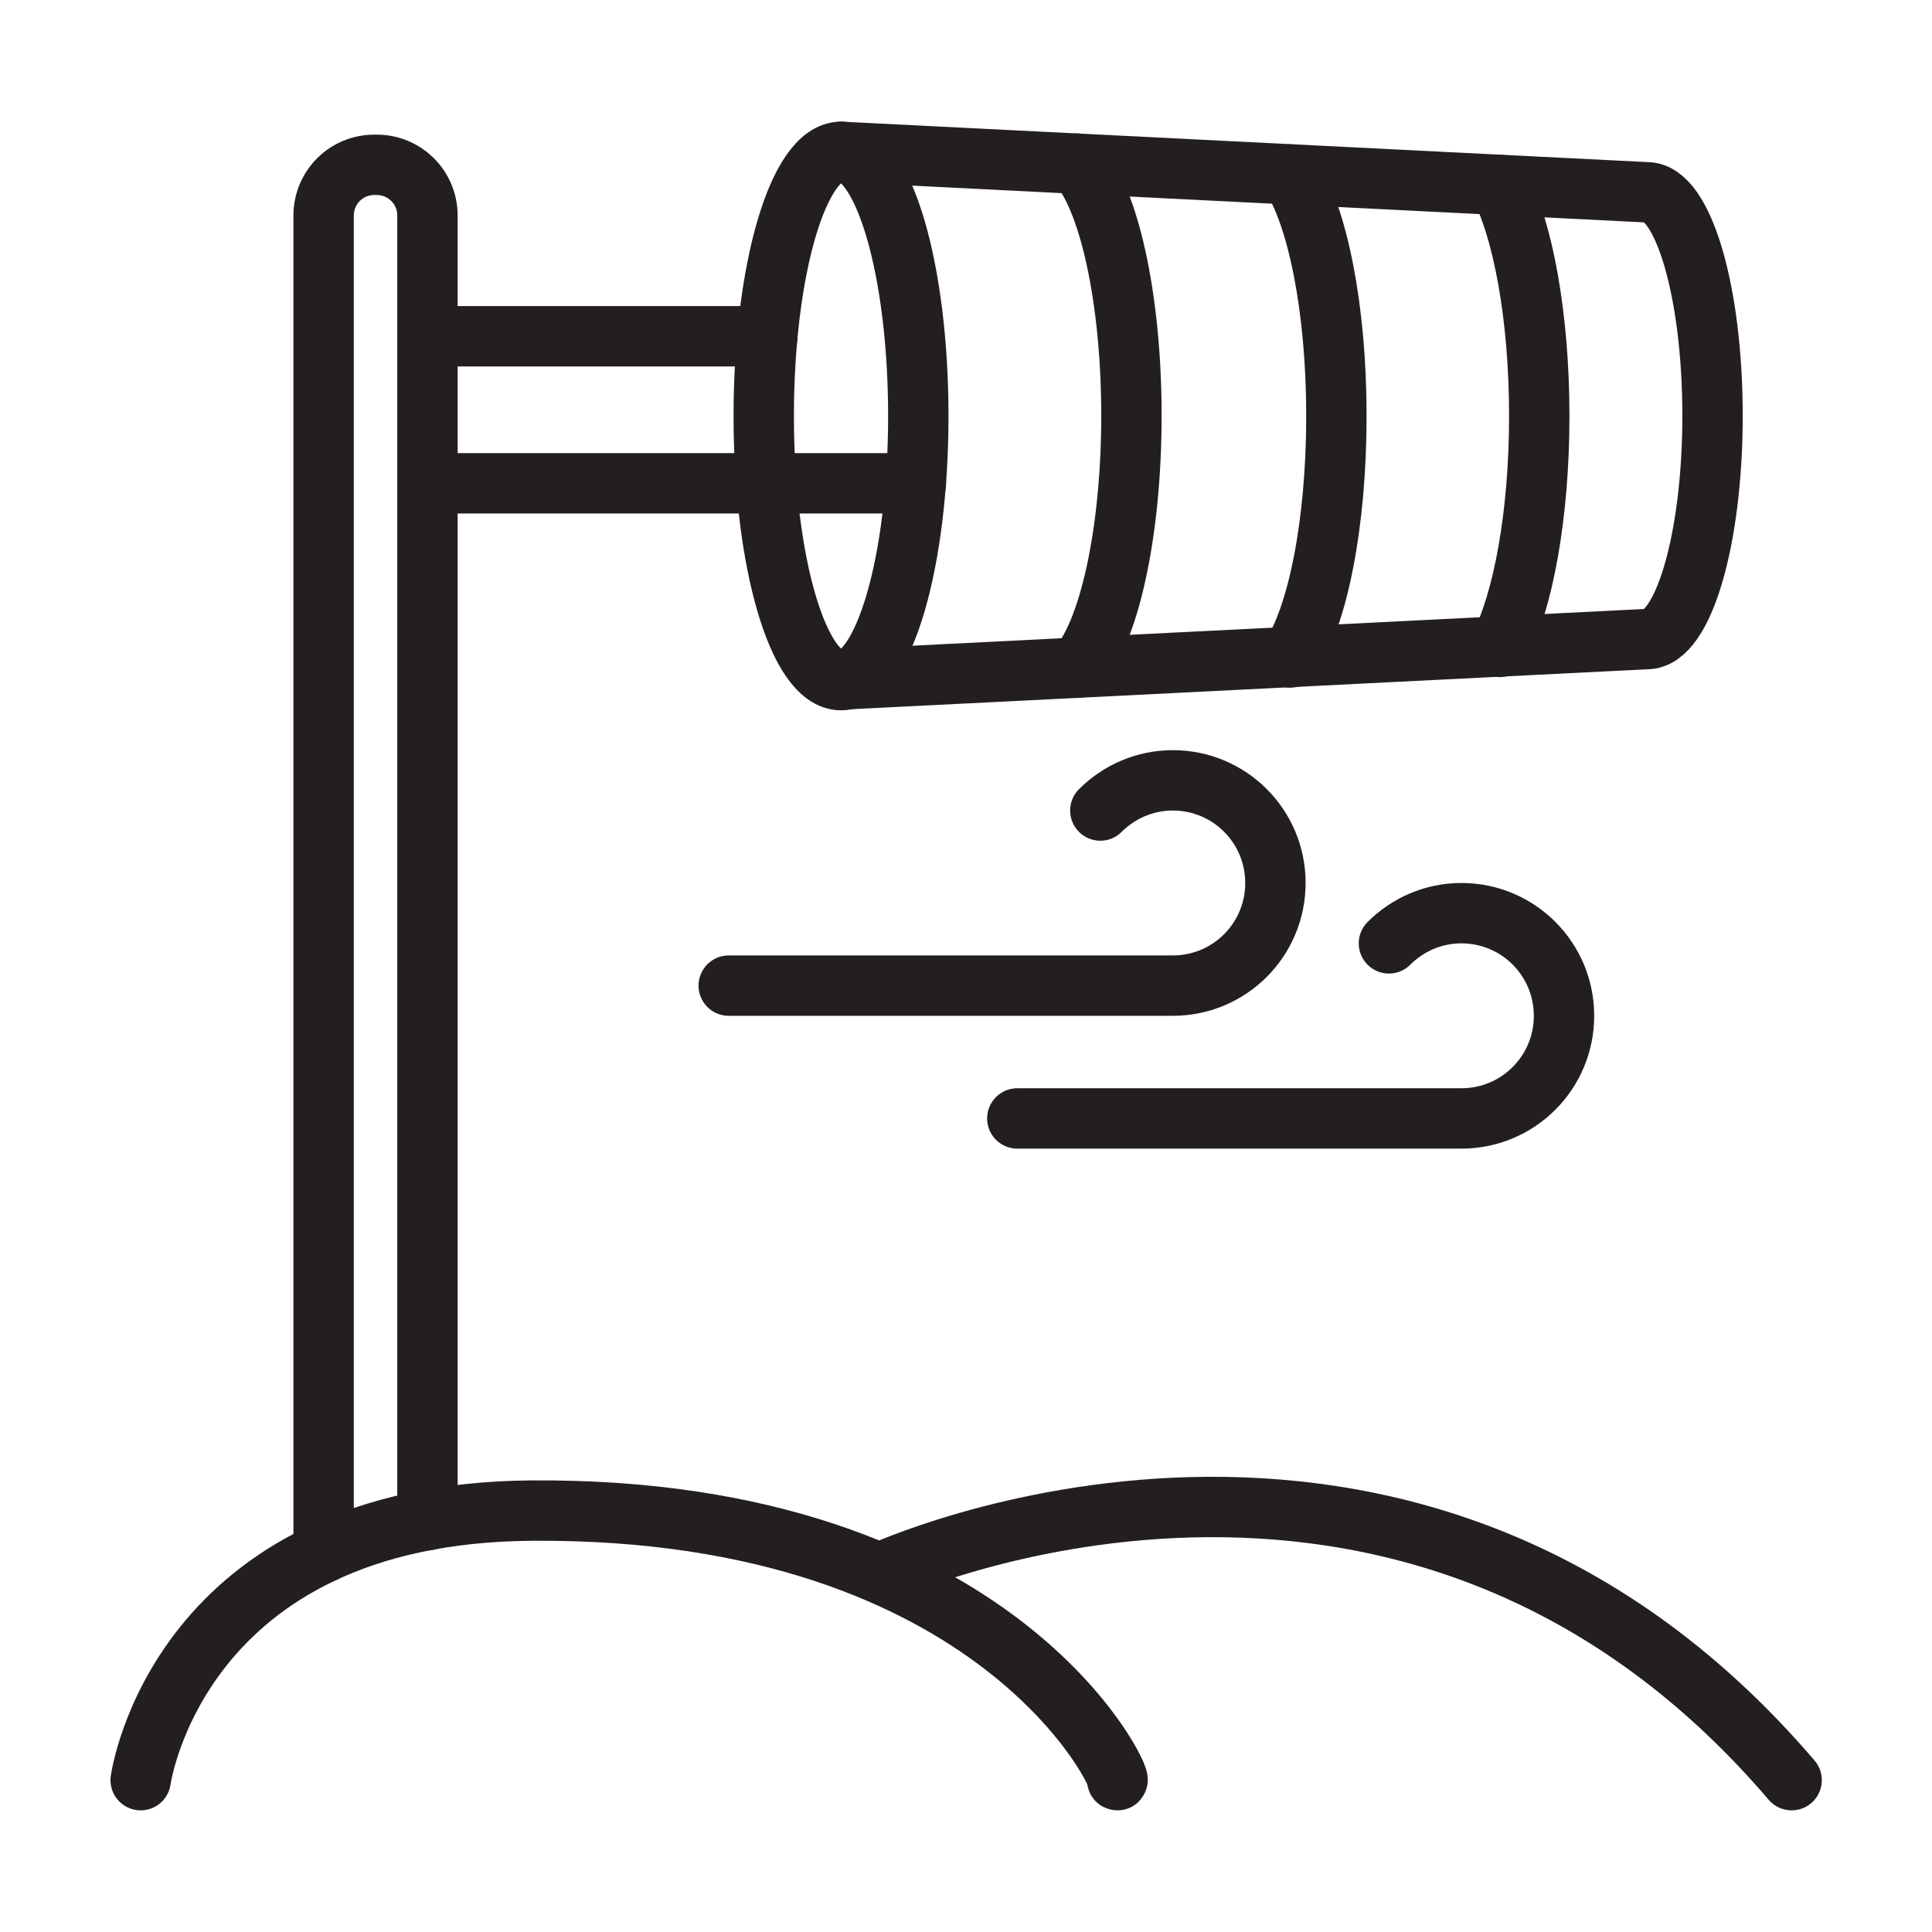
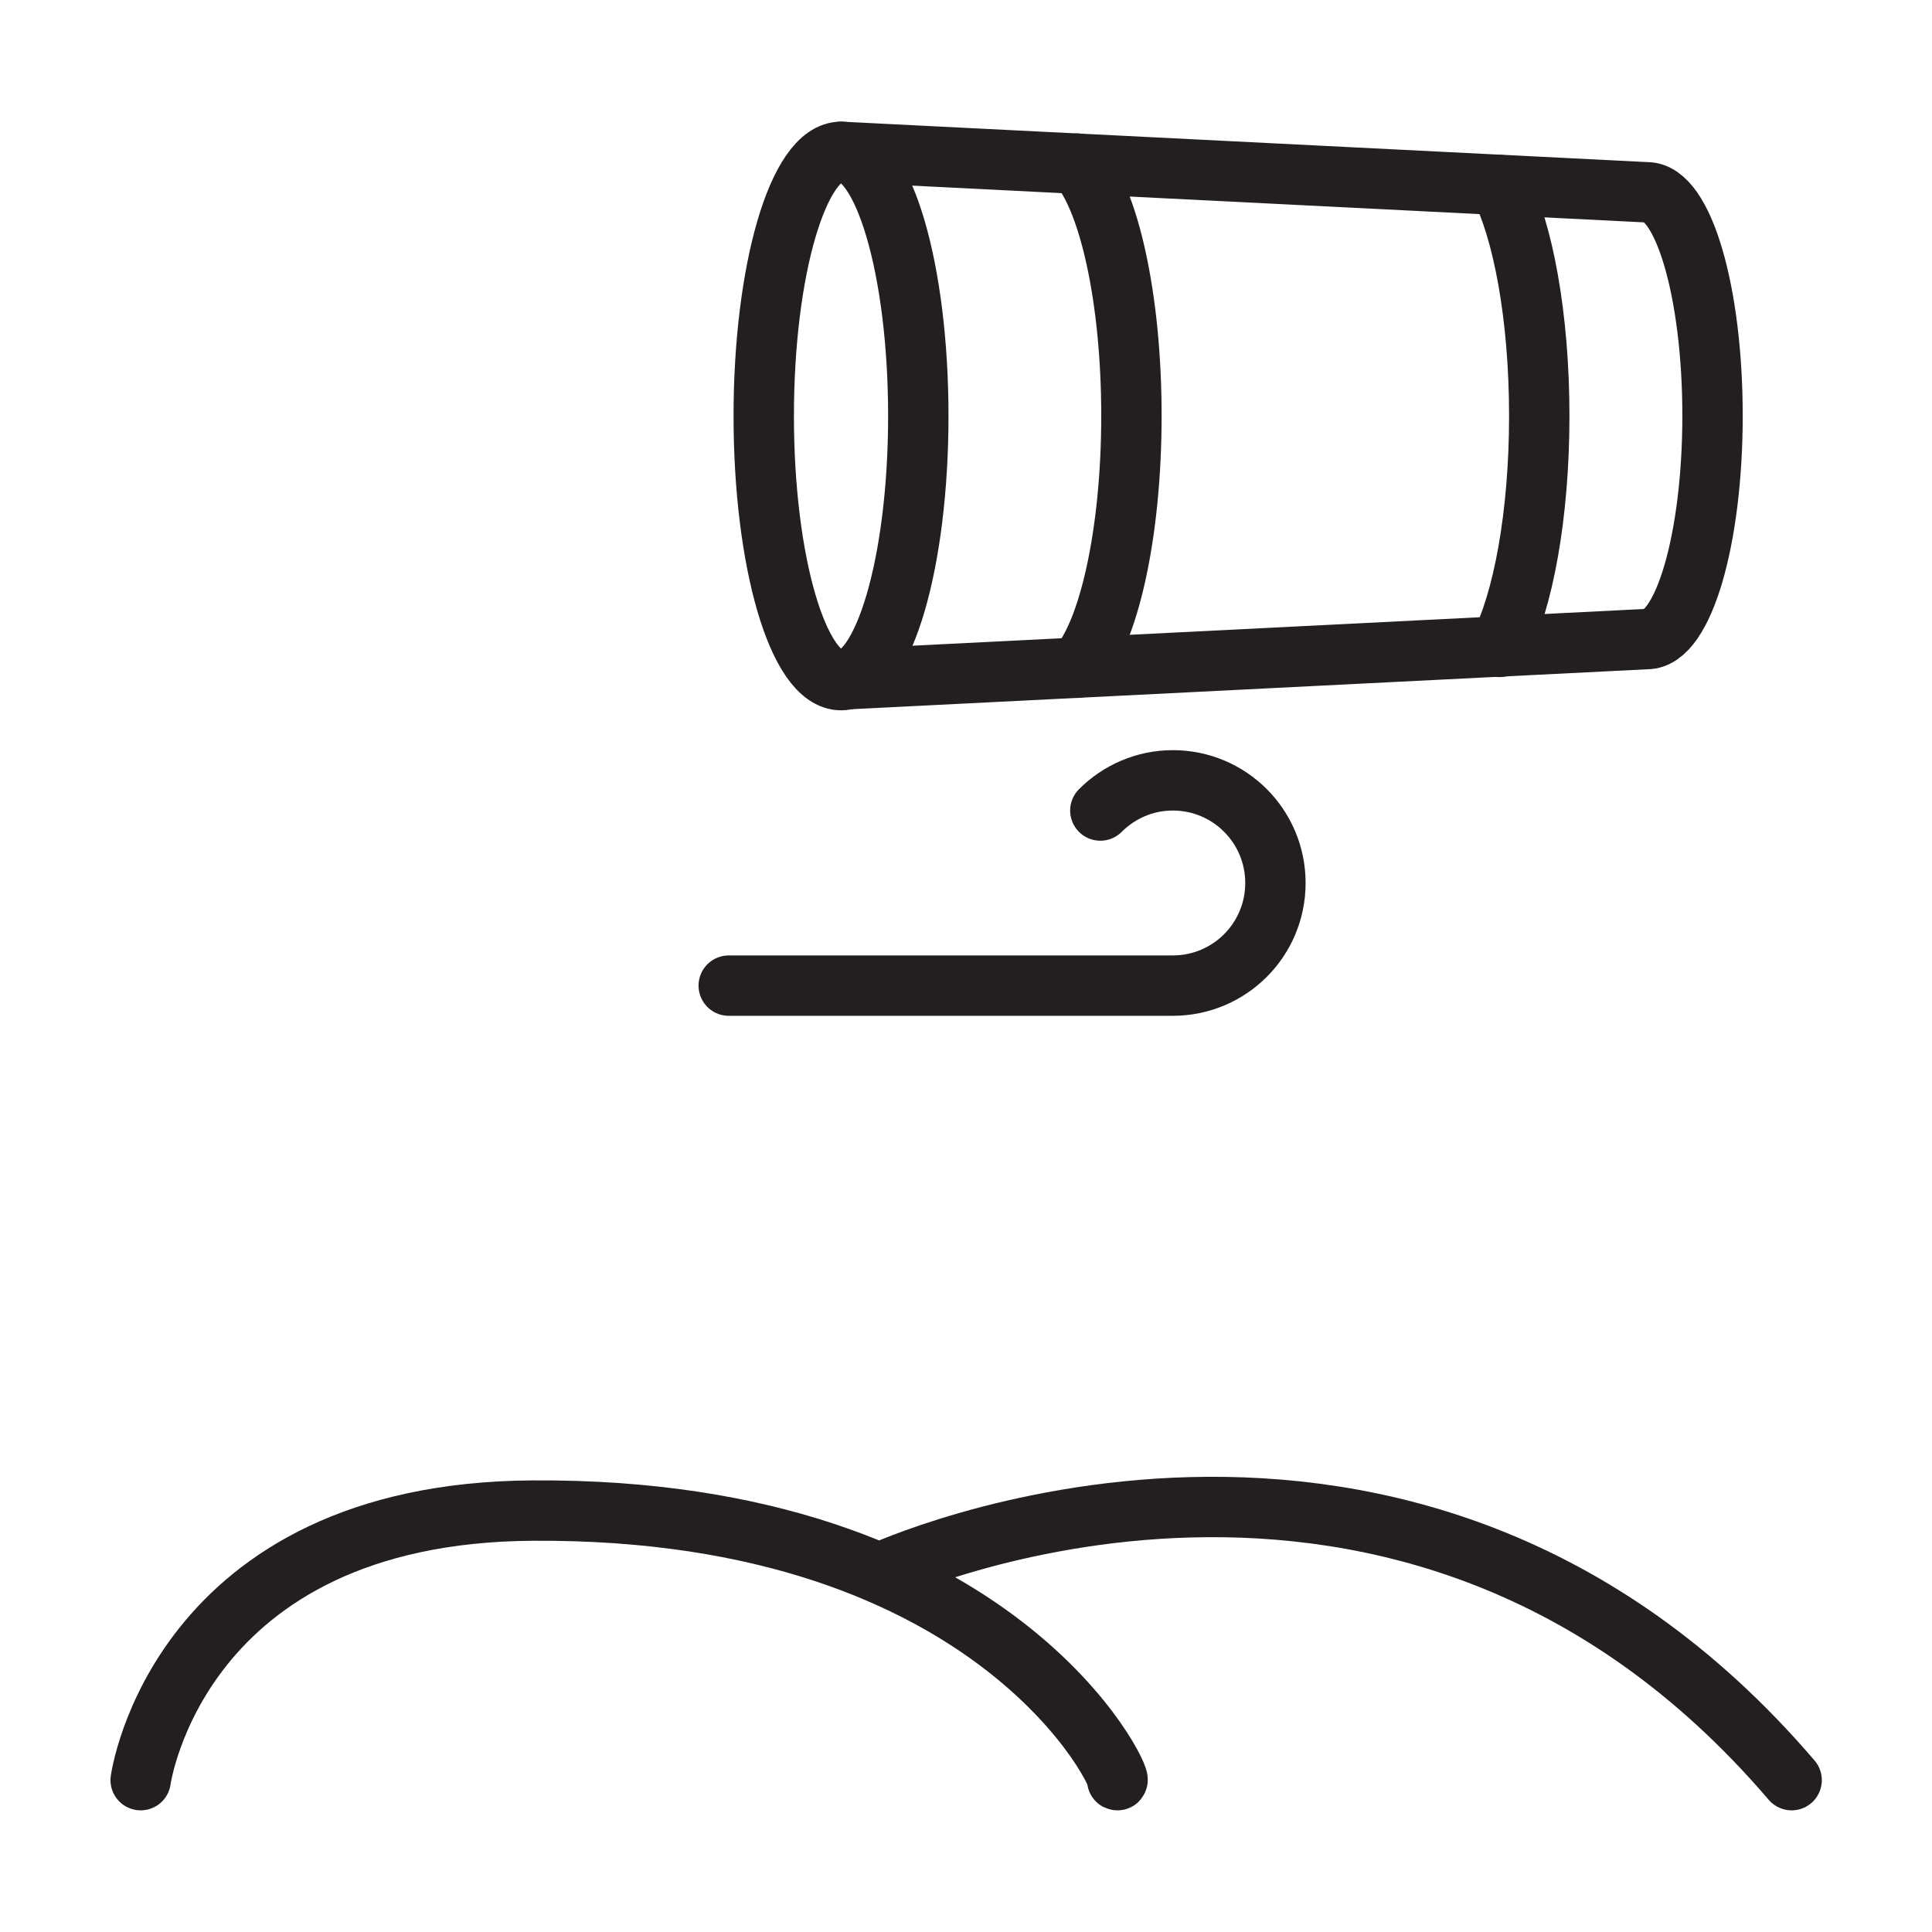
<svg xmlns="http://www.w3.org/2000/svg" id="Layer_1" x="0px" y="0px" viewBox="0 0 64 64" style="enable-background:new 0 0 64 64;" xml:space="preserve">
  <style type="text/css"> .st0{fill:none;stroke:#231F20;stroke-width:2;stroke-linecap:round;stroke-linejoin:round;stroke-miterlimit:10;} </style>
  <g>
    <ellipse class="st0" cx="27.86" cy="13.78" rx="2.56" ry="8.75" />
    <path class="st0" d="M27.86,5.03l26.7,1.34c1.2,0,2.17,3.31,2.17,7.4c0,4.09-0.97,7.4-2.17,7.4l-26.7,1.34" />
    <path class="st0" d="M35.68,5.42c1.04,1.11,1.8,4.43,1.8,8.35c0,3.92-0.76,7.24-1.8,8.35" />
-     <path class="st0" d="M42.74,5.78c0.9,1.36,1.53,4.43,1.53,8s-0.62,6.64-1.53,8" />
    <path class="st0" d="M49.67,6.13c0.78,1.49,1.32,4.36,1.32,7.65s-0.54,6.15-1.32,7.65" />
-     <line class="st0" x1="25.42" y1="11.14" x2="14.17" y2="11.14" />
-     <line class="st0" x1="30.34" y1="16.01" x2="14.17" y2="16.01" />
-     <path class="st0" d="M10.72,51.43V7.14c0-0.93,0.75-1.68,1.68-1.68h0.08c0.93,0,1.68,0.75,1.68,1.68v43.22" />
    <path class="st0" d="M4.66,58.97c0,0,1.21-8.86,12.99-8.93c15.54-0.1,19.63,9.07,19.36,8.93" />
    <path class="st0" d="M36.45,26.85c0.62-0.62,1.47-1,2.4-1c1.88,0,3.4,1.52,3.4,3.4s-1.52,3.4-3.4,3.4H24.14" />
-     <path class="st0" d="M46.01,31.25c0.62-0.62,1.47-1,2.4-1c1.88,0,3.4,1.52,3.4,3.4s-1.52,3.4-3.4,3.4H33.7" />
    <path class="st0" d="M29.14,52.11c0,0,17.42-8.1,30.21,6.86" />
  </g>
</svg>